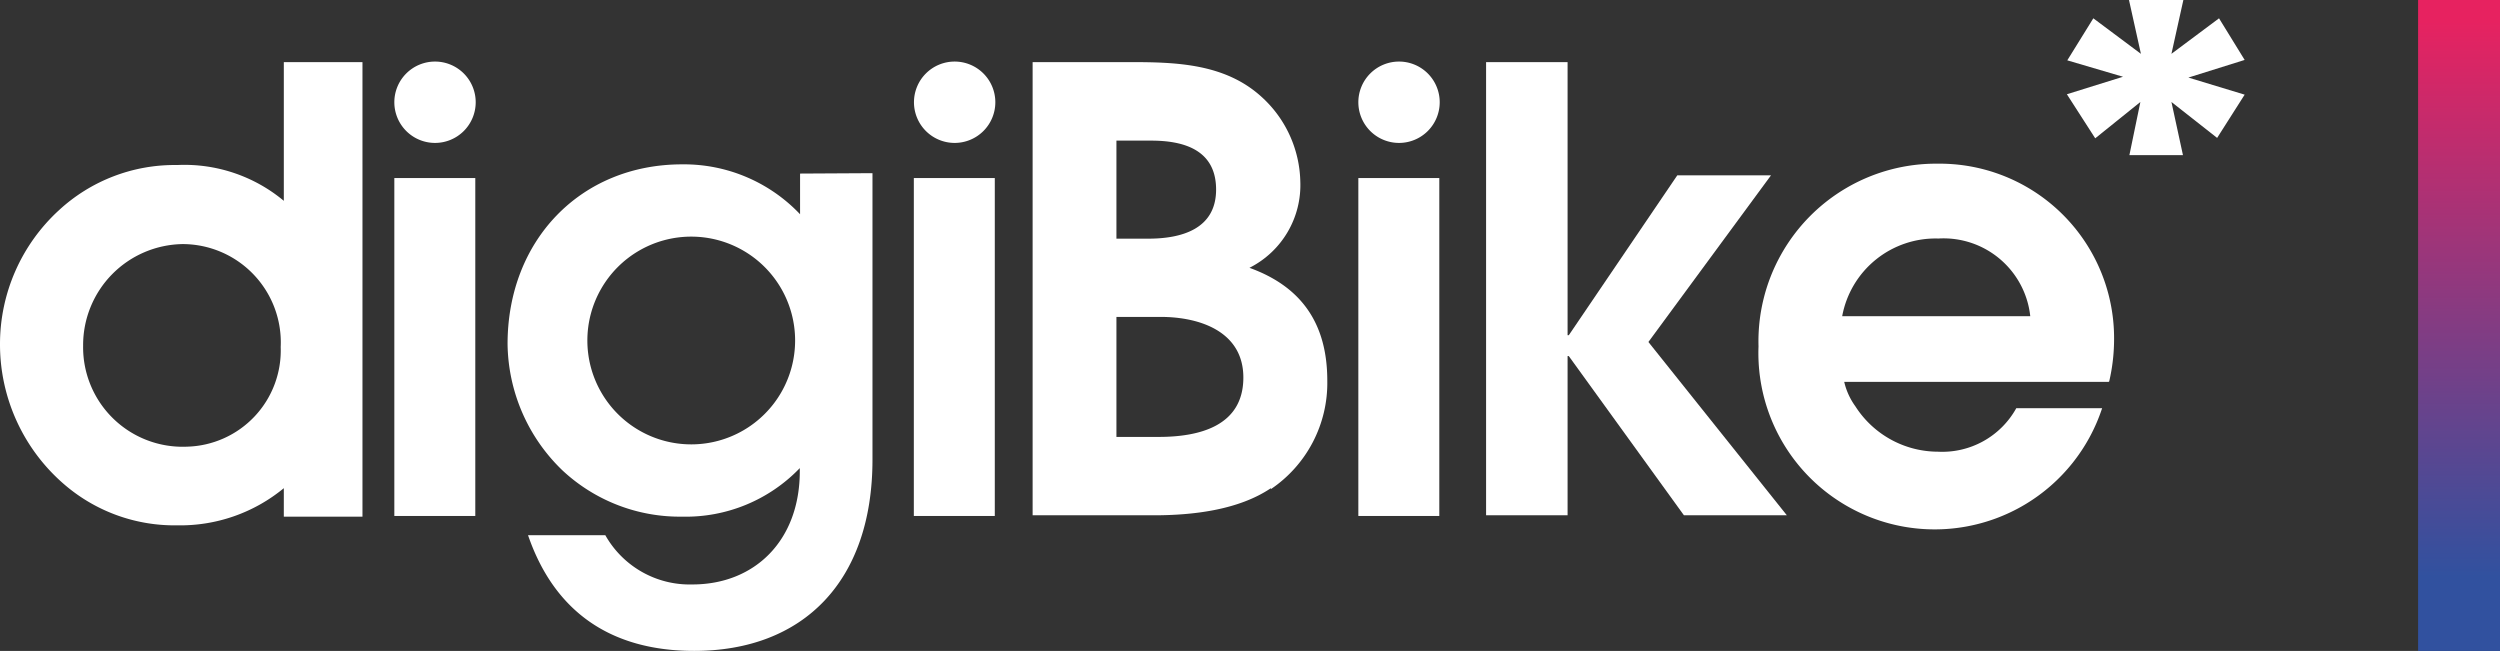
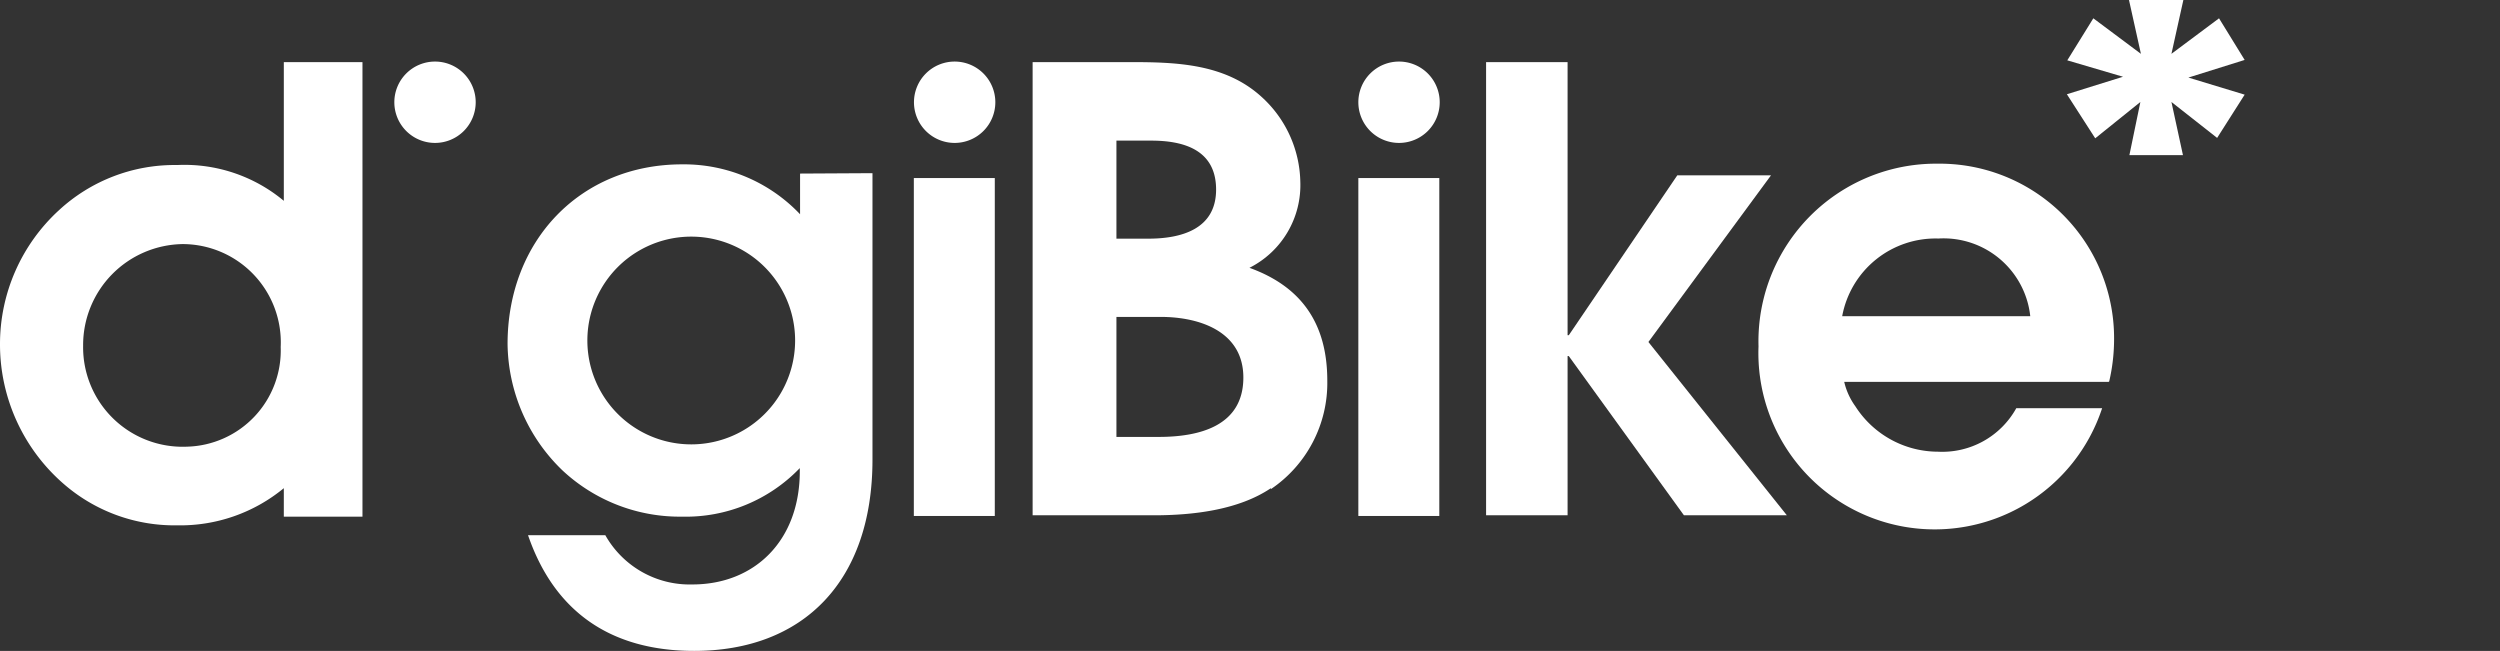
<svg xmlns="http://www.w3.org/2000/svg" id="Layer_1" data-name="Layer 1" width="184.36" height="48" viewBox="0 0 184.36 48">
  <rect x="0" y="0" width="184.36" height="48" fill="#333333" stroke="none" />
  <defs>
    <style>.cls-1{fill:none;}.cls-2{clip-path:url(#clip-path);}.cls-3{fill:#fff;}.cls-4{clip-path:url(#clip-path-7);}.cls-5{fill:url(#linear-gradient);}</style>
    <clipPath id="clip-path" transform="translate(0 0)">
      <rect class="cls-1" width="184.36" height="48" />
    </clipPath>
    <clipPath id="clip-path-7" transform="translate(0 0)">
-       <rect class="cls-1" x="178.32" width="6.04" height="48" />
-     </clipPath>
+       </clipPath>
    <linearGradient id="linear-gradient" x1="-309.73" y1="1973.23" x2="-309.24" y2="1973.23" gradientTransform="matrix(0, 84.35, 84.35, 0, -166264.3, 26126.06)" gradientUnits="userSpaceOnUse">
      <stop offset="0" stop-color="#e72260" />
      <stop offset="0.01" stop-color="#e72260" />
      <stop offset="1" stop-color="#31519f" />
    </linearGradient>
  </defs>
  <g class="cls-2">
    <path class="cls-3" d="M85.59,23.37H82.33v8.85h3.12c2.94,0,6.24-.77,6.24-4.38,0-3.39-3.21-4.47-6.1-4.47m-.68-13H82.33v7.23h2.35c2.4,0,5-.68,5-3.62s-2.4-3.61-4.79-3.61M93.72,36c-2.4,1.62-5.78,2-8.63,2H76.15V4.58h7.22c3.44,0,7,.13,9.67,2.57a8.67,8.67,0,0,1,2.85,6.23,6.83,6.83,0,0,1-3.75,6.37c3.88,1.4,5.74,4.16,5.74,8.32a9.44,9.44,0,0,1-4.16,8" transform="translate(0 0)" />
  </g>
  <polygon class="cls-3" points="124.18 38 115.69 26.26 115.6 26.26 115.6 38 109.59 38 109.59 4.58 115.6 4.58 115.6 24.72 115.69 24.72 123.69 12.93 130.6 12.93 121.56 25.22 131.77 38 124.18 38" />
  <g class="cls-2">
    <path class="cls-3" d="M142.94,17.59a7,7,0,0,0-7.09,5.73h13.87a6.43,6.43,0,0,0-6.78-5.73M155.5,28.16H136a5,5,0,0,0,.82,1.8,7.25,7.25,0,0,0,6.09,3.35,6.24,6.24,0,0,0,5.78-3.21h6.33a13,13,0,0,1-25.34-4.56A13.1,13.1,0,0,1,142.9,12.07a12.87,12.87,0,0,1,13,13.06,13.7,13.7,0,0,1-.36,3" transform="translate(0 0)" />
  </g>
  <polygon class="cls-3" points="157 0 157.88 3.97 154.37 1.35 152.45 4.45 156.56 5.66 152.42 6.95 154.51 10.2 157.84 7.52 157.03 11.44 160.98 11.44 160.13 7.52 163.5 10.17 165.53 6.98 161.38 5.72 165.53 4.42 163.64 1.35 160.13 3.97 161.01 0 157 0" />
  <g class="cls-2">
    <path class="cls-3" d="M13.48,18a7.45,7.45,0,0,0-7.35,7.49,7.34,7.34,0,0,0,7.64,7.45,7.1,7.1,0,0,0,6.93-7.35A7.25,7.25,0,0,0,13.48,18M20.93,4.58h5.8V38.1h-5.8V36a12,12,0,0,1-7.87,2.74,12.44,12.44,0,0,1-8.3-3A13.62,13.62,0,0,1,0,25.37a13.38,13.38,0,0,1,4.34-9.86,12.56,12.56,0,0,1,8.72-3.34,11.44,11.44,0,0,1,7.87,2.64Z" transform="translate(0 0)" />
    <path class="cls-3" d="M51,32.77a7.66,7.66,0,0,0-.05-15.32A7.66,7.66,0,0,0,51,32.77m13.34-20V33.9c0,9-5.13,14.1-13.15,14.1C45,48,40.87,45.08,38.94,39.47h5.7a7.14,7.14,0,0,0,6.42,3.63c4.57,0,7.92-3.21,7.92-8.35v-.23A11.65,11.65,0,0,1,50.3,38.1a12.68,12.68,0,0,1-8.81-3.4,13.14,13.14,0,0,1-4.06-9.33c0-7.64,5.38-13.25,12.87-13.25A11.8,11.8,0,0,1,59,15.8v-3Z" transform="translate(0 0)" />
  </g>
-   <rect class="cls-3" x="29.08" y="13.13" width="5.97" height="24.92" />
  <g class="cls-2">
    <path class="cls-3" d="M35.08,7.54a3,3,0,1,1-3-3,3,3,0,0,1,3,3" transform="translate(0 0)" />
  </g>
  <rect class="cls-3" x="67.39" y="13.13" width="5.97" height="24.92" />
  <g class="cls-2">
    <path class="cls-3" d="M73.4,7.54a3,3,0,1,1-3-3,3,3,0,0,1,3,3" transform="translate(0 0)" />
  </g>
  <rect class="cls-3" x="100.17" y="13.13" width="5.97" height="24.92" />
  <g class="cls-2">
    <path class="cls-3" d="M106.17,7.54a3,3,0,1,1-3-3,3,3,0,0,1,3,3" transform="translate(0 0)" />
  </g>
  <g class="cls-4">
    <rect class="cls-5" x="178.32" width="6.04" height="48" />
  </g>
</svg>